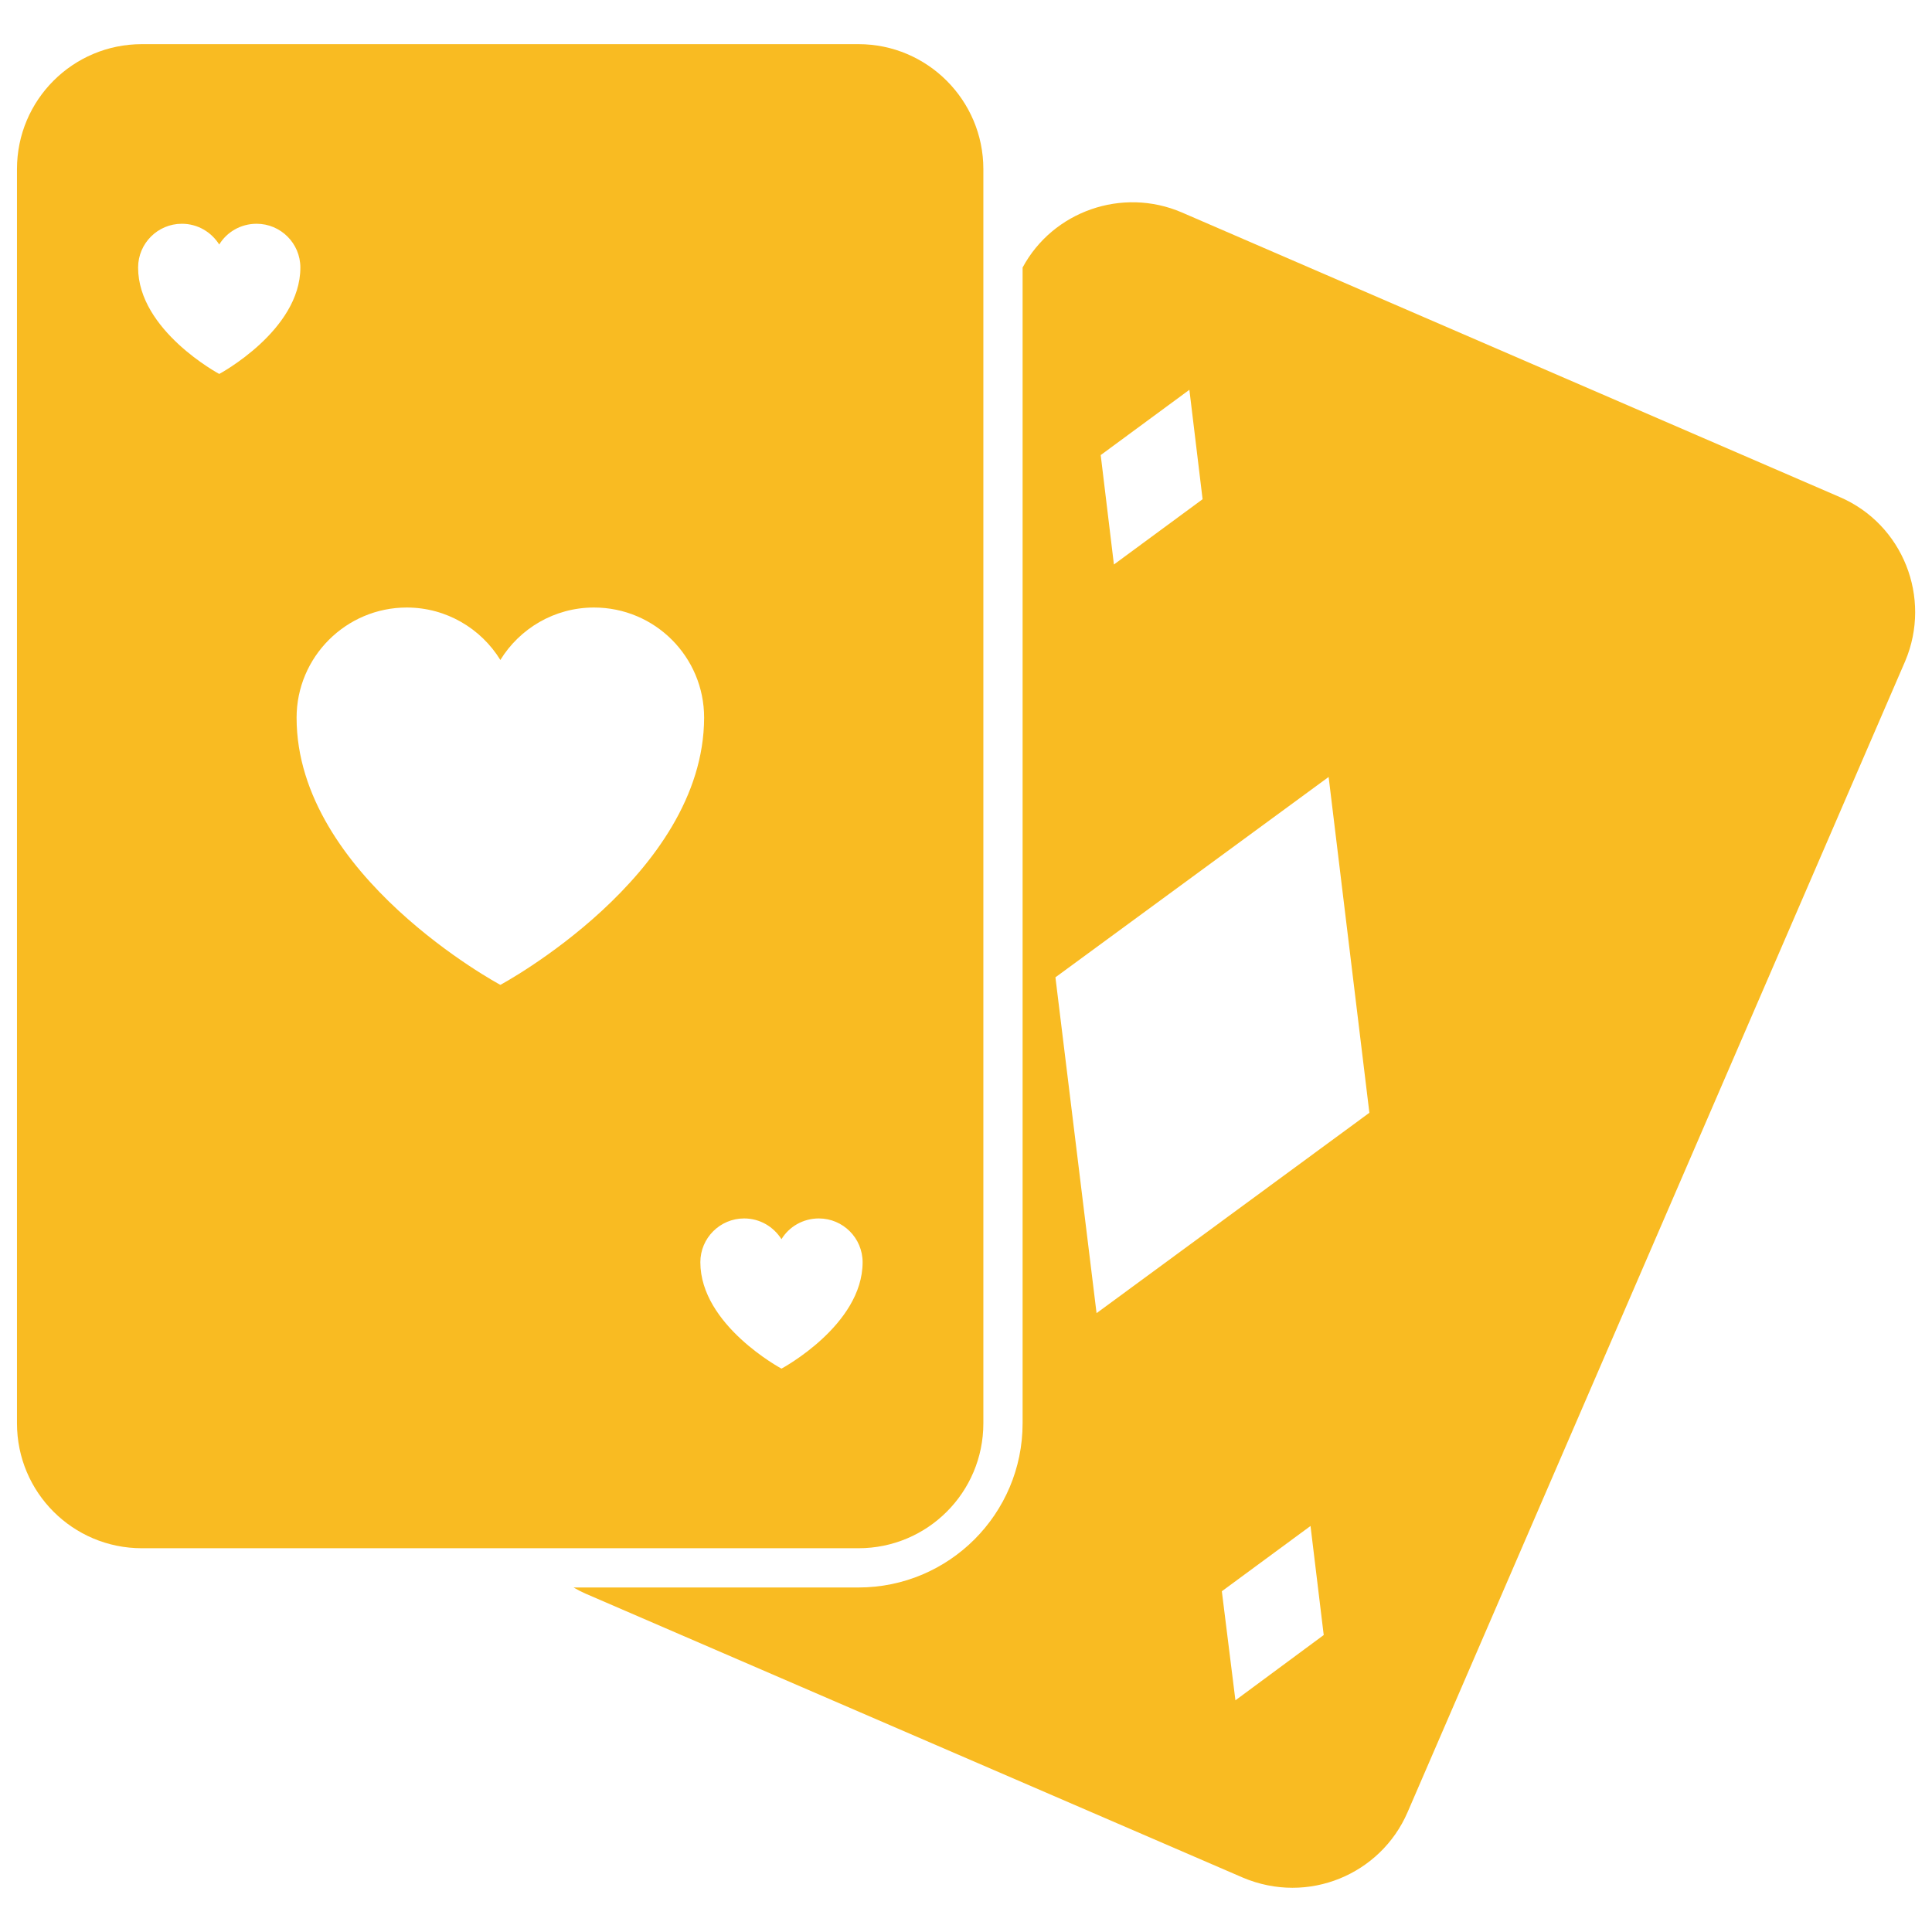
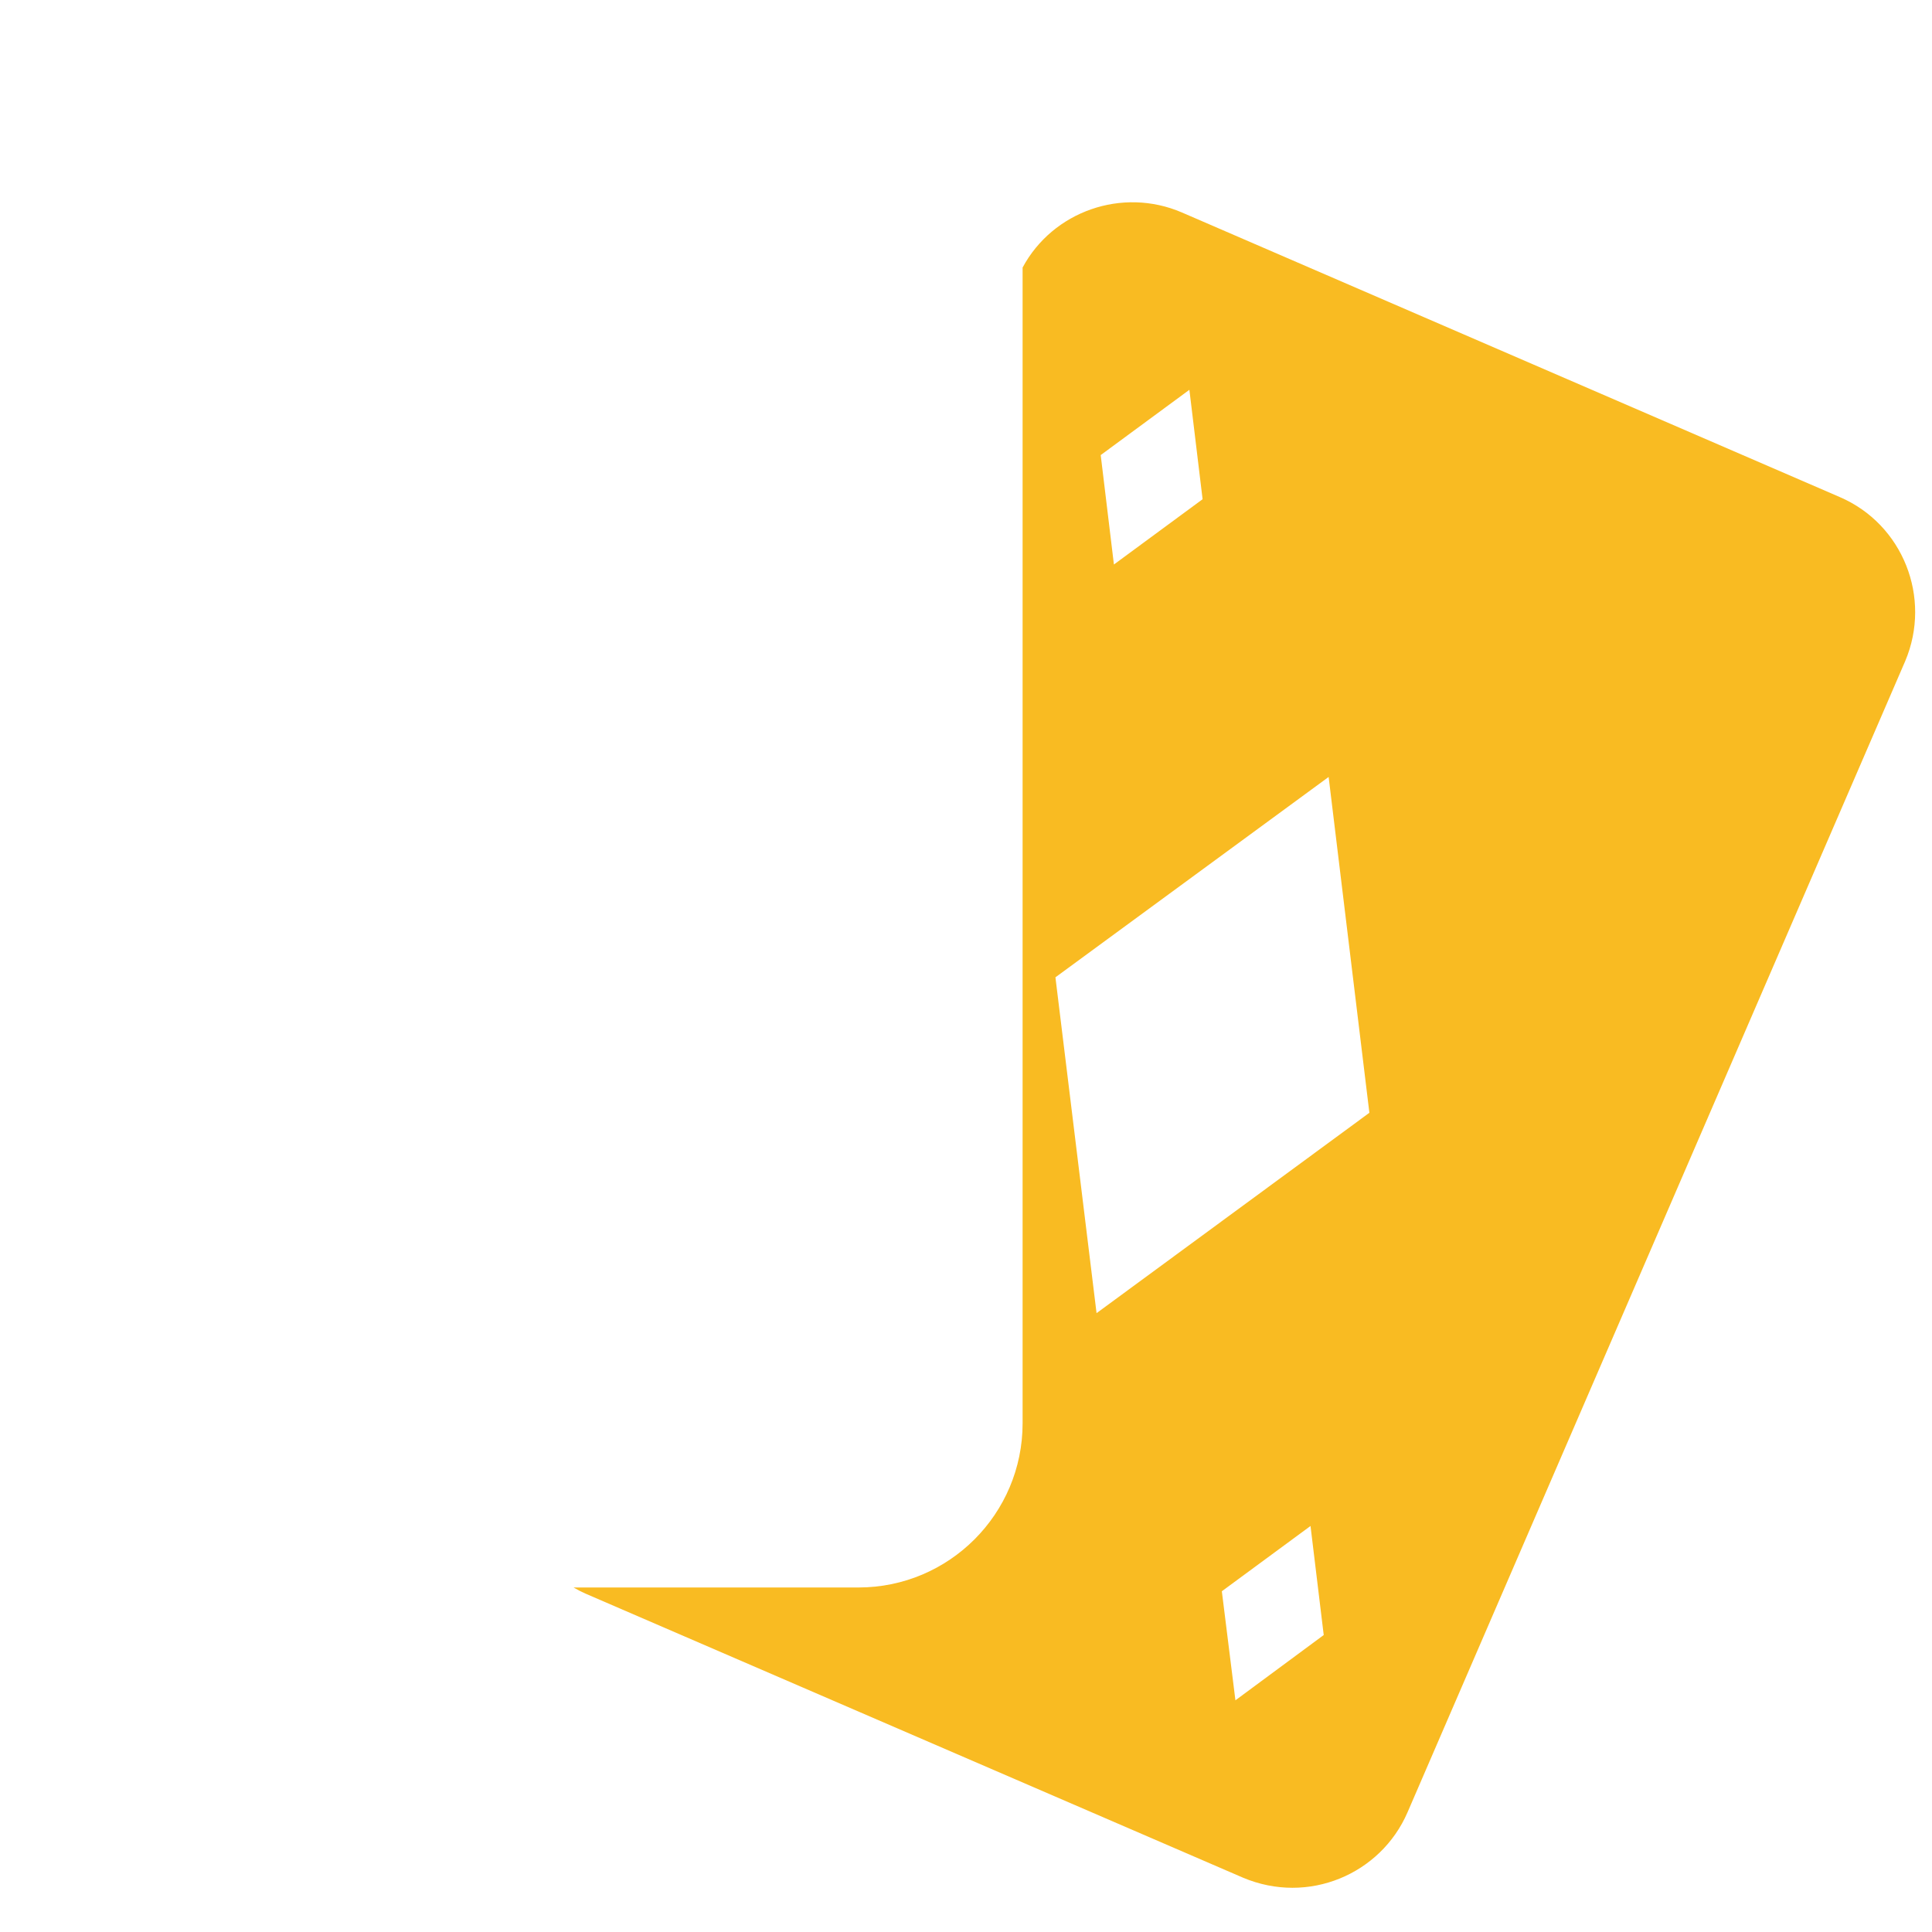
<svg xmlns="http://www.w3.org/2000/svg" version="1.1" id="圖層_1" x="0px" y="0px" viewBox="0 0 512 512" style="enable-background:new 0 0 512 512;" xml:space="preserve">
  <style type="text/css">
	.st0{fill:#F9BB22;}
</style>
  <g id="_x31_7_Playing_Cards">
    <g>
      <path class="st0" d="M487.5,131.7L313.2,56.3C297.4,49.5,279,56,271,70.9v306.3c0,24-19.5,43.5-43.5,43.5H152c1,0.6,2,1.1,3.1,1.6    l174.3,75.3c17.3,7.3,36.5-0.9,43.6-17.3l131.9-305.1C512,158.4,504.3,138.9,487.5,131.7L487.5,131.7z M315.2,103.3l3.5,29    l-23.5,17.3l-3.5-29L315.2,103.3z M327.4,450.6l-3.6-28.9l23.5-17.3l3.5,28.9L327.4,450.6z M290.6,348l-10.9-89l72.4-53.1l10.8,89    L290.6,348z" />
-       <path class="st0" d="M227.5,11.7H37.6c-18.3,0-33.1,14.8-33.1,33.1v332.4c0,18.3,14.8,33.1,33.1,33.1h189.9    c18.3,0,33.1-14.8,33.1-33.1V44.8C260.6,26.6,245.8,11.7,227.5,11.7L227.5,11.7z M58.1,99.1c0,0-21.5-11.5-21.5-28.2    c0-6.4,5.2-11.6,11.6-11.6c4.2,0,7.8,2.2,9.9,5.5c2-3.3,5.7-5.5,9.9-5.5c6.4,0,11.6,5.2,11.6,11.6C79.6,87.6,58.1,99.1,58.1,99.1z     M132.6,261c0,0-54-28.9-54-70.8c0-16.1,13.1-29.2,29.2-29.2c10.5,0,19.7,5.6,24.8,13.9c5.1-8.3,14.3-13.9,24.8-13.9    c16.2,0,29.2,13.1,29.2,29.2C186.5,232.1,132.6,261,132.6,261z M207.1,362.7c0,0-21.5-11.5-21.5-28.2c0-6.4,5.2-11.6,11.6-11.6    c4.2,0,7.8,2.2,9.9,5.5c2-3.3,5.7-5.5,9.9-5.5c6.4,0,11.6,5.2,11.6,11.6C228.6,351.2,207.1,362.7,207.1,362.7z" />
    </g>
  </g>
</svg>